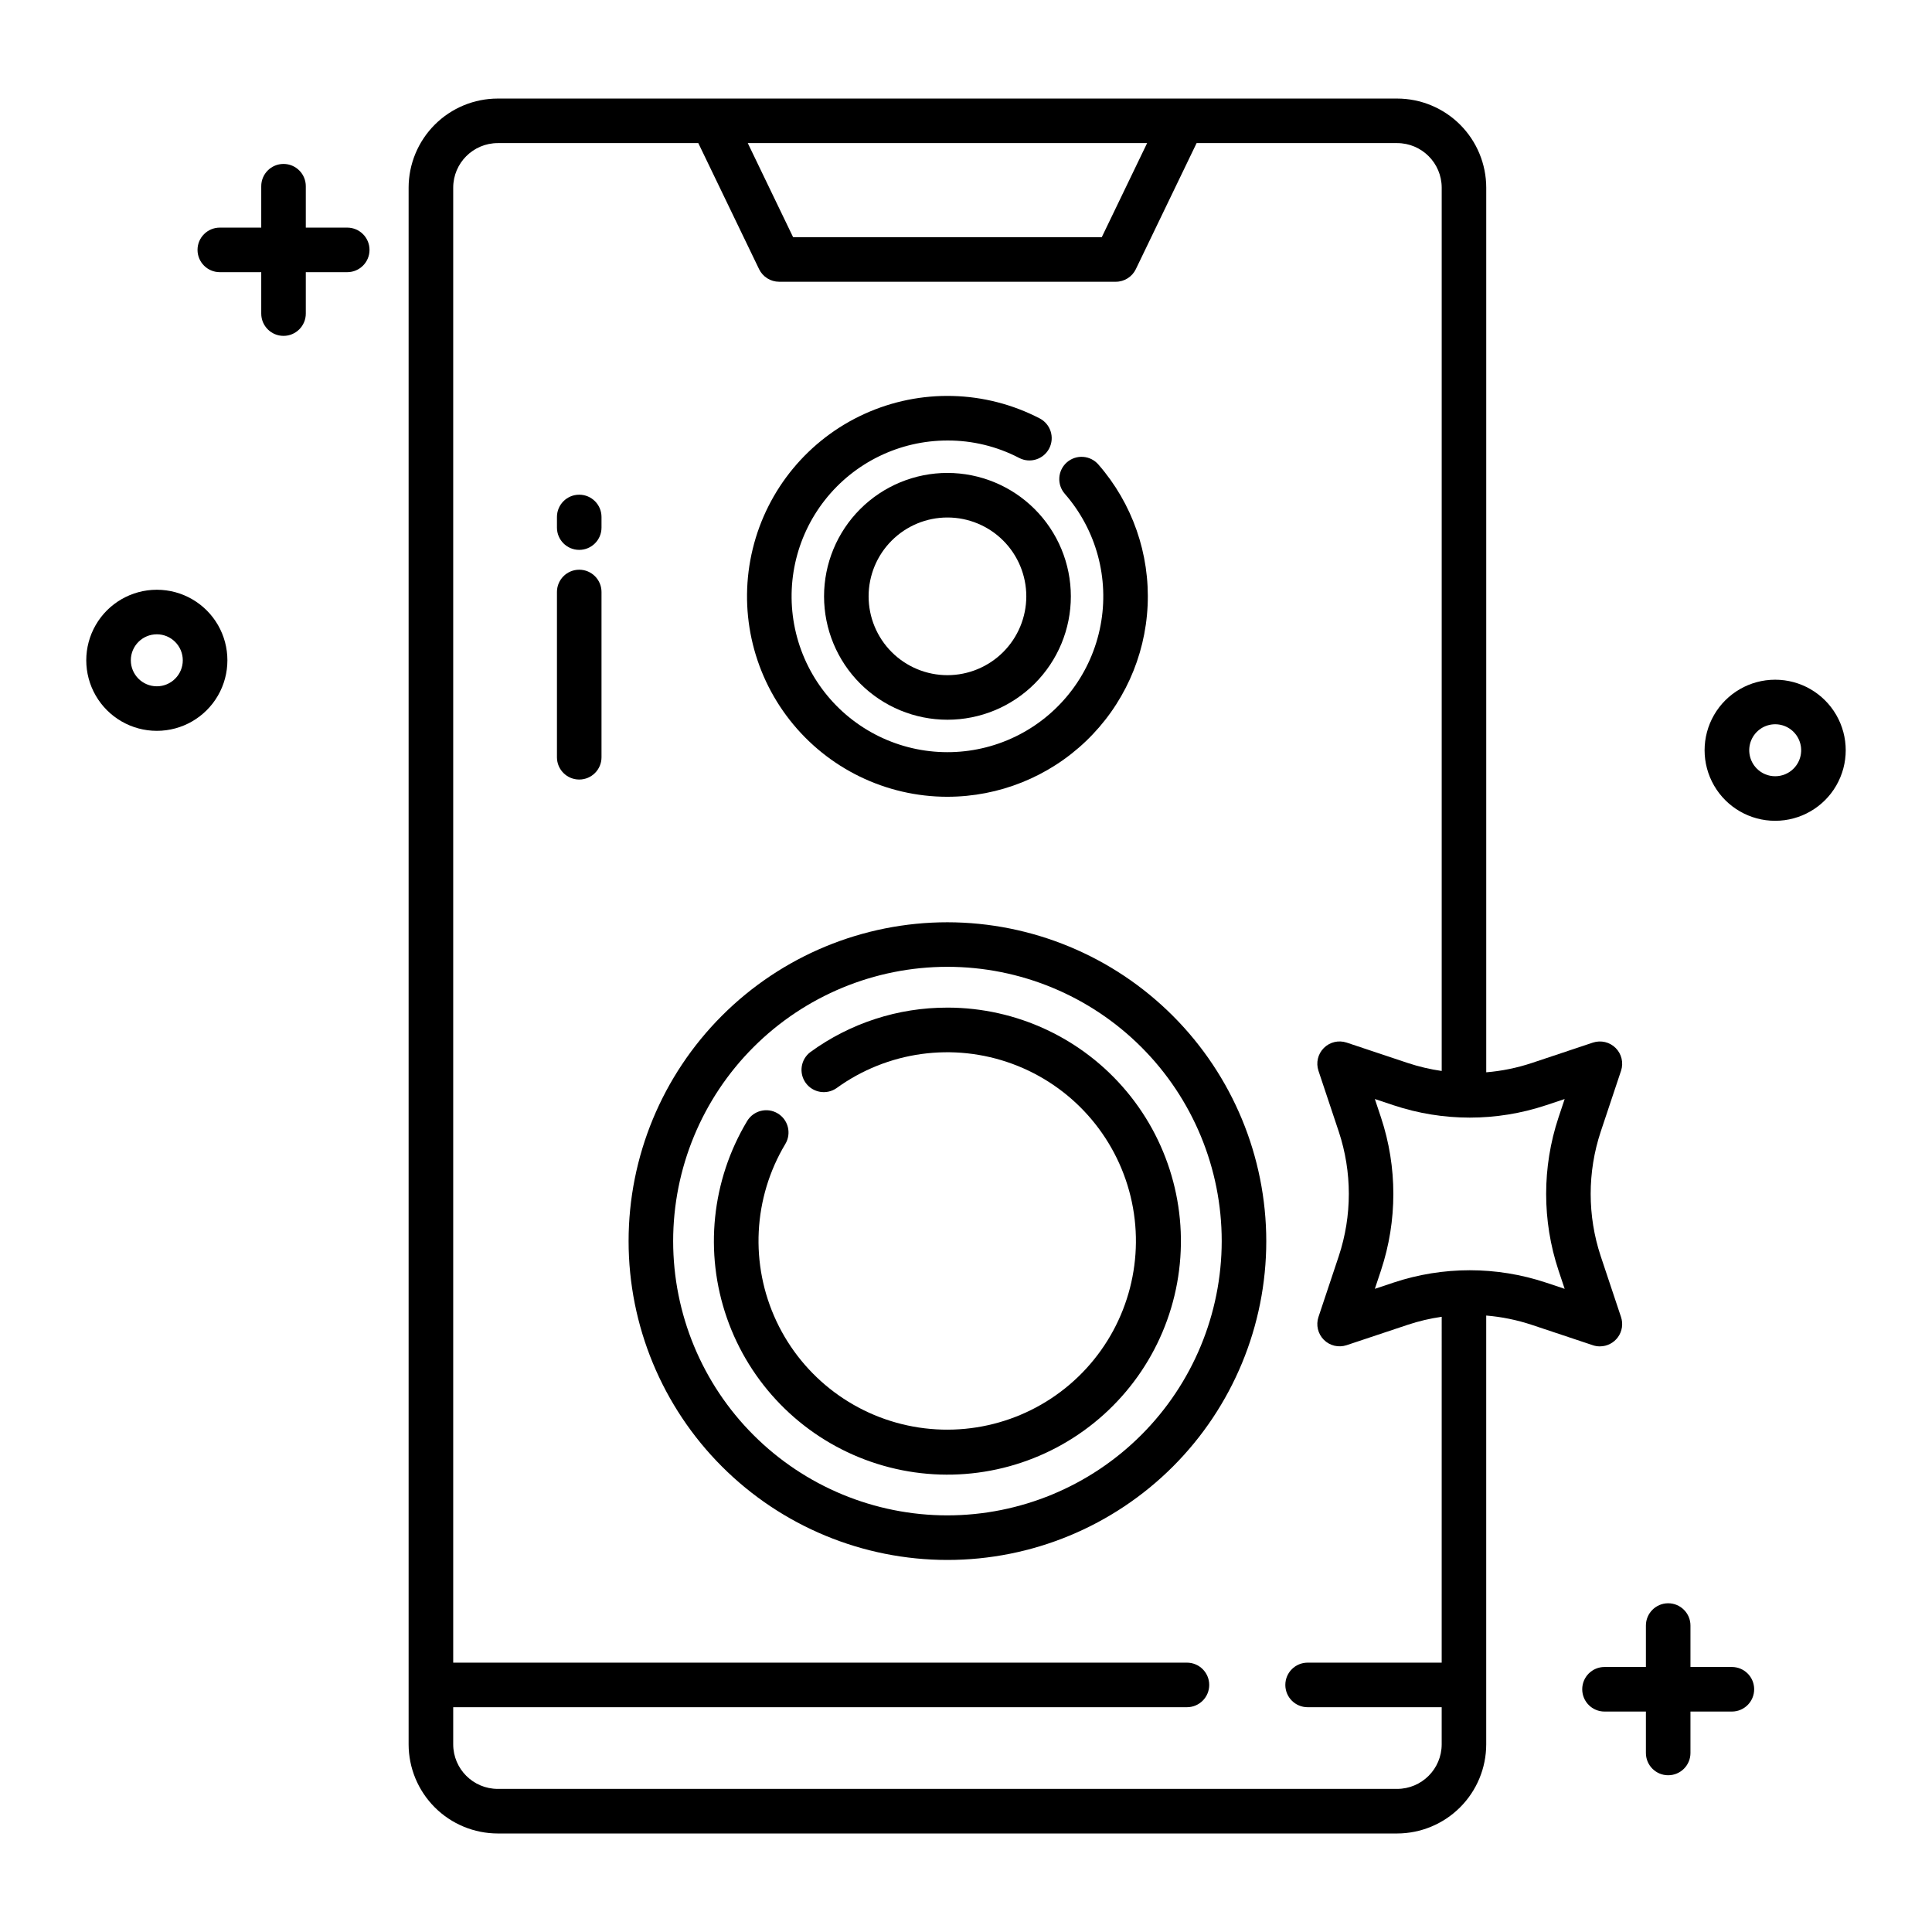
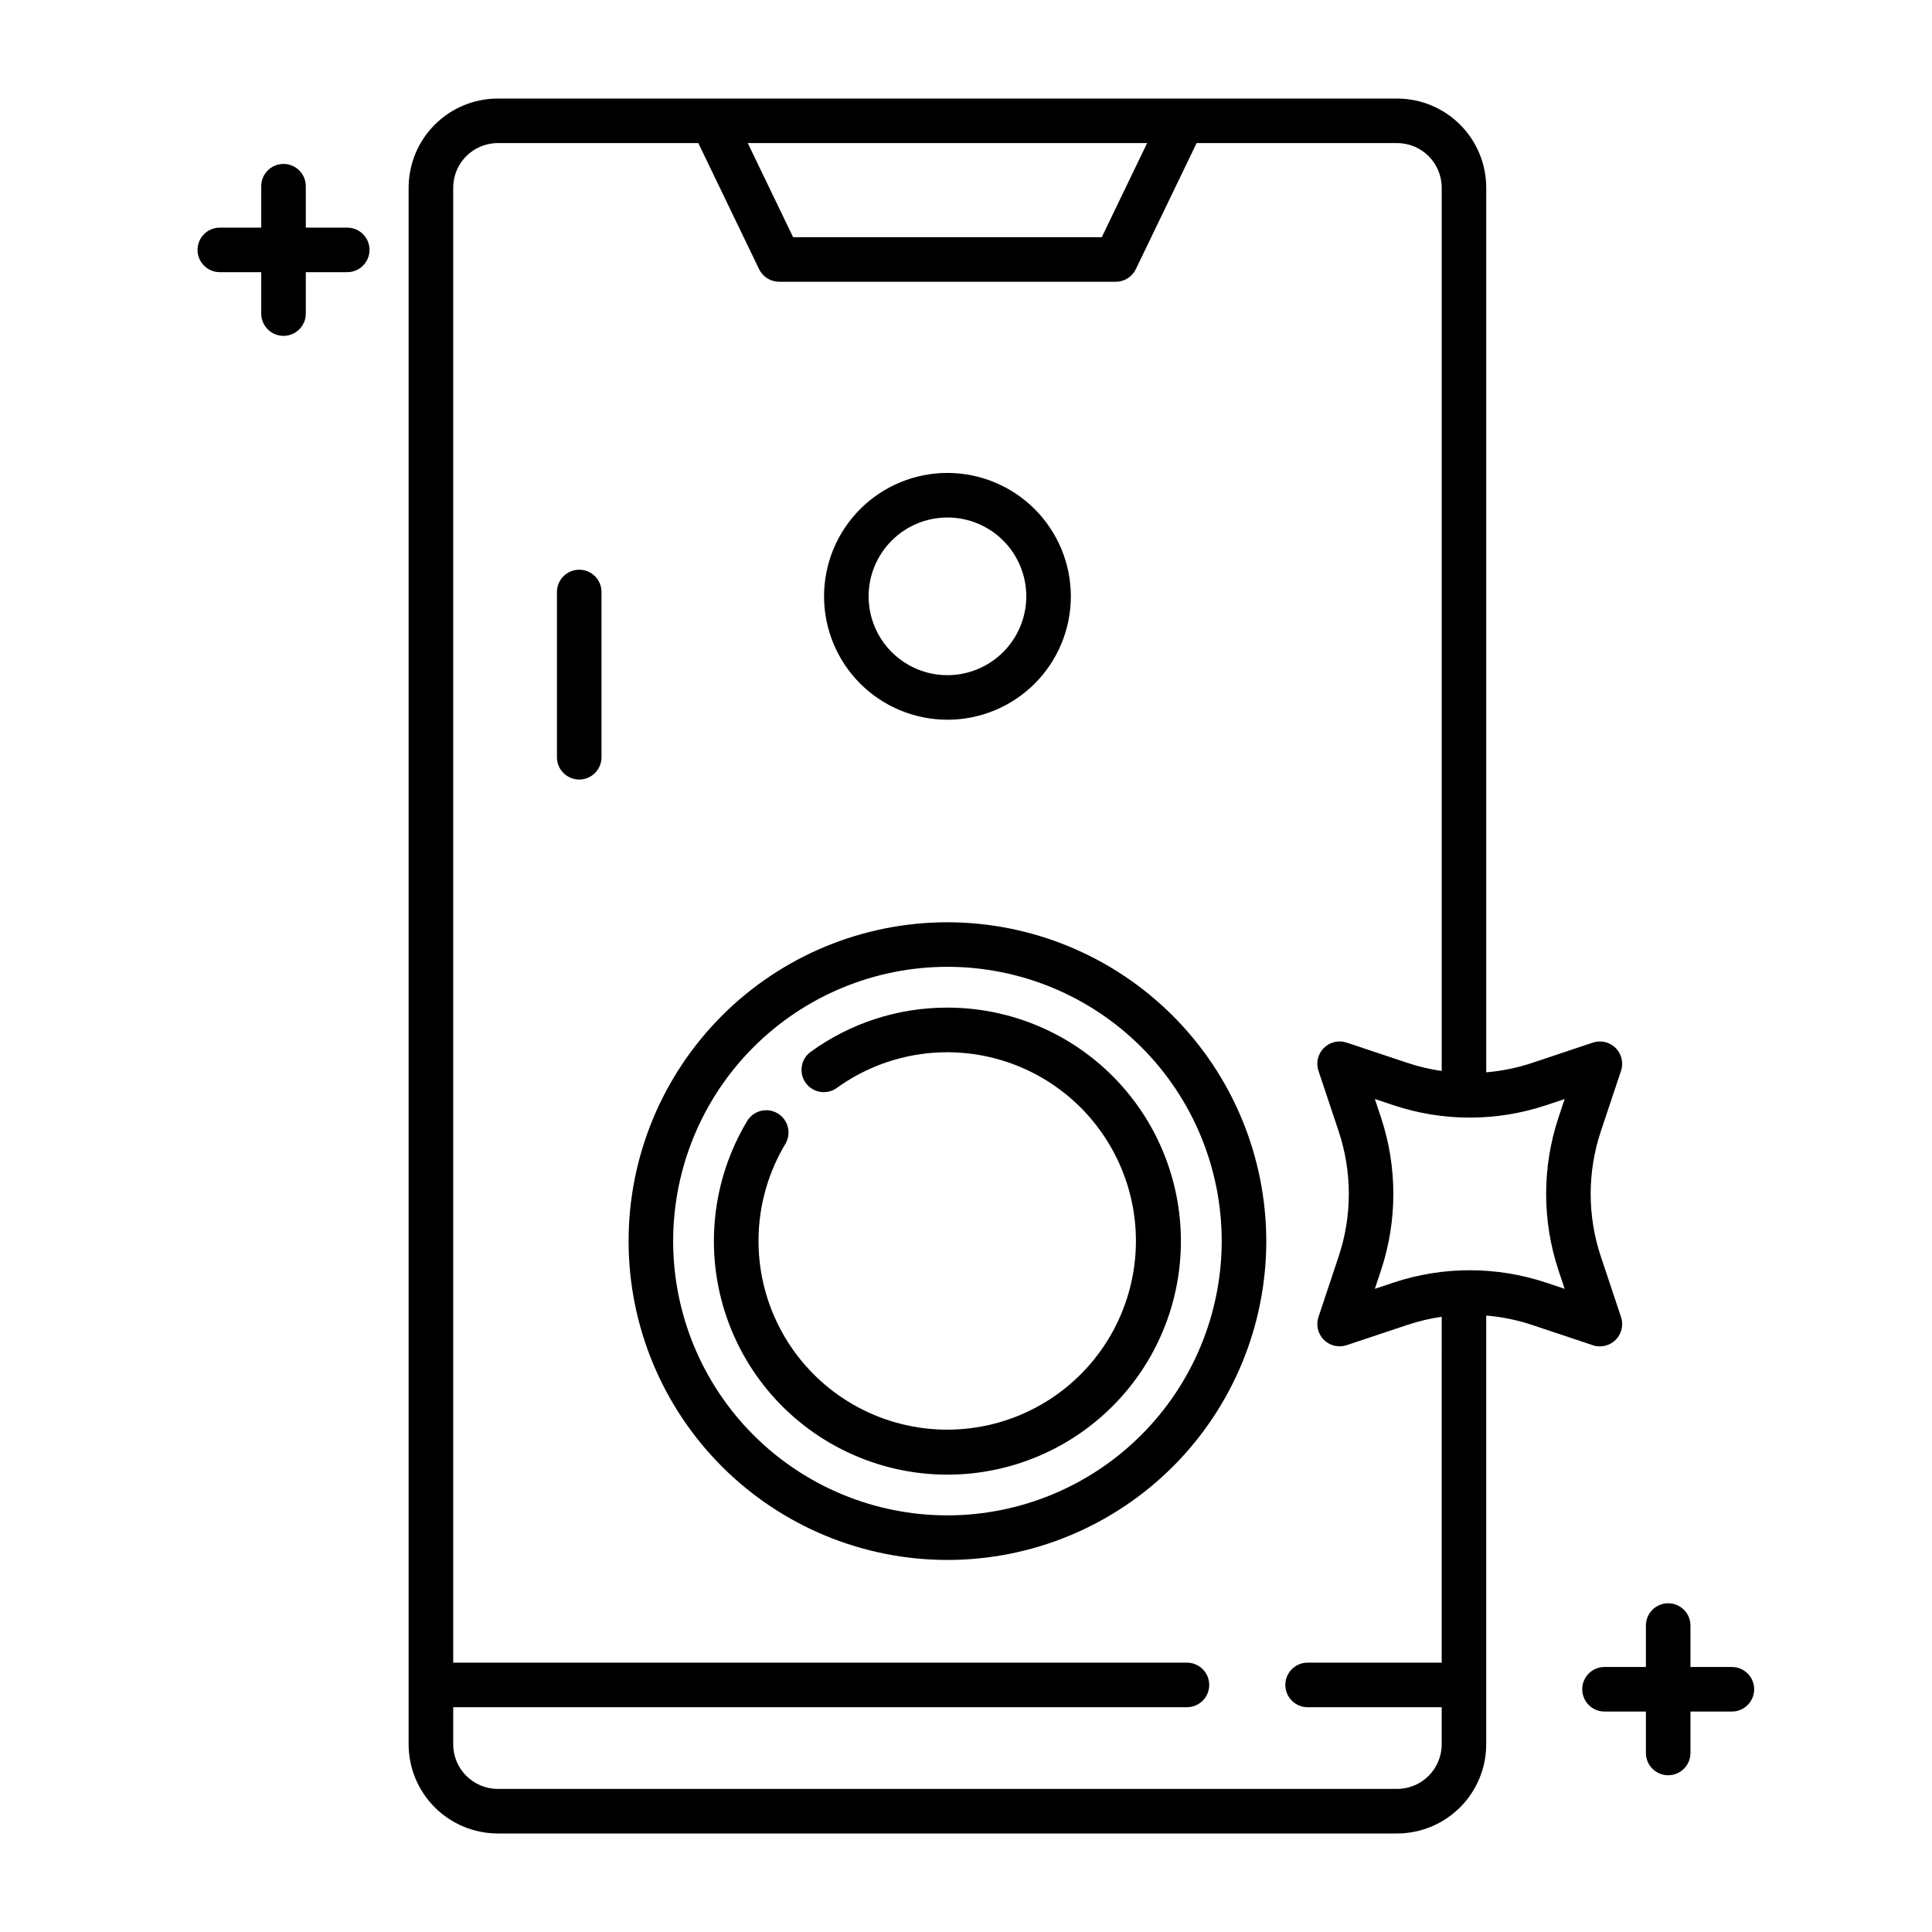
<svg xmlns="http://www.w3.org/2000/svg" fill="#000000" width="800px" height="800px" version="1.1" viewBox="144 144 512 512">
  <g>
    <path d="m602.97 585.77h-10.98v-10.984c0-3.258-2.644-5.902-5.906-5.902-3.258 0-5.902 2.644-5.902 5.902v10.98l-10.973 0.004c-3.262 0-5.902 2.641-5.902 5.902s2.641 5.906 5.902 5.906h10.973v10.98c0 3.262 2.644 5.902 5.902 5.902 3.262 0 5.906-2.641 5.906-5.902v-10.98h10.98c3.262 0 5.902-2.644 5.902-5.906s-2.641-5.902-5.902-5.902z" />
-     <path d="m614.44 324.13h-0.012 0.004c-6.68 0-12.852 3.562-16.191 9.348-3.34 5.785-3.34 12.91 0 18.695 3.34 5.785 9.512 9.348 16.191 9.348h0.012-0.004c6.68 0 12.852-3.562 16.191-9.348 3.34-5.785 3.34-12.91 0-18.695-3.34-5.785-9.512-9.348-16.191-9.348zm4.871 23.562h0.004c-1.289 1.297-3.047 2.023-4.875 2.019-1.824 0.004-3.57-0.719-4.856-2.016l-0.008-0.008c-1.965-1.969-2.551-4.926-1.488-7.5 1.066-2.57 3.57-4.246 6.352-4.25 2.785 0 5.297 1.676 6.363 4.25 1.066 2.57 0.48 5.535-1.488 7.504z" />
    <path d="m236.02 204.32h-10.98v-10.973c0-3.262-2.644-5.902-5.902-5.902-3.262 0-5.906 2.641-5.906 5.902v10.973h-10.98c-3.262 0-5.906 2.644-5.906 5.902 0 3.262 2.644 5.906 5.906 5.906h10.98v10.98c0 3.262 2.644 5.902 5.906 5.902 3.258 0 5.902-2.641 5.902-5.902v-10.98h10.98c3.262 0 5.906-2.644 5.906-5.906 0-3.258-2.644-5.902-5.906-5.902z" />
-     <path d="m185.57 300.29h-0.012c-6.68 0-12.852 3.562-16.191 9.348-3.34 5.785-3.34 12.914 0 18.695 3.34 5.785 9.512 9.348 16.191 9.348h0.012c6.676 0 12.852-3.562 16.191-9.348 3.336-5.781 3.336-12.91 0-18.695-3.34-5.785-9.516-9.348-16.191-9.348zm4.852 23.57h-0.004c-1.285 1.293-3.031 2.019-4.856 2.016-3.805 0-6.891-3.086-6.891-6.891s3.086-6.887 6.891-6.887c1.824-0.004 3.57 0.723 4.856 2.016l0.004 0.004c1.293 1.293 2.019 3.043 2.019 4.871s-0.727 3.582-2.023 4.871z" />
    <path d="m395.08 388.41c-22.41 0-43.902 8.902-59.746 24.75-15.848 15.844-24.75 37.336-24.75 59.746s8.902 43.902 24.75 59.75c15.844 15.844 37.336 24.746 59.746 24.746s43.902-8.902 59.75-24.746c15.844-15.848 24.746-37.34 24.746-59.75-0.023-22.402-8.934-43.879-24.777-59.719-15.84-15.84-37.316-24.75-59.719-24.777zm0 157.18c-19.277 0-37.766-7.656-51.398-21.289-13.633-13.629-21.289-32.121-21.289-51.398s7.656-37.766 21.289-51.398c13.633-13.629 32.121-21.289 51.398-21.289s37.766 7.66 51.398 21.289c13.633 13.633 21.289 32.121 21.289 51.398-0.02 19.273-7.688 37.75-21.312 51.375-13.629 13.629-32.102 21.293-51.375 21.312z" />
    <path d="m395.08 411.03c-13.066-0.031-25.805 4.106-36.363 11.809-2.539 1.949-3.062 5.57-1.18 8.16 1.887 2.586 5.488 3.203 8.125 1.387 13.496-9.789 30.98-12.207 46.625-6.453 15.648 5.758 27.395 18.93 31.332 35.133 3.934 16.199-0.465 33.293-11.727 45.586-11.262 12.289-27.906 18.16-44.387 15.656-16.484-2.508-30.633-13.062-37.73-28.145-7.098-15.086-6.215-32.715 2.356-47.012 1.668-2.793 0.762-6.41-2.027-8.086-2.789-1.676-6.406-0.777-8.09 2.004-9.445 15.734-11.418 34.852-5.387 52.184 6.031 17.336 19.445 31.098 36.621 37.57 17.172 6.473 36.332 4.988 52.305-4.055 15.973-9.039 27.109-24.703 30.398-42.758 3.293-18.055-1.602-36.641-13.355-50.734-11.758-14.094-29.164-22.242-47.516-22.246z" />
-     <path d="m395.08 355.15c13.668-0.004 26.805-5.273 36.684-14.715 9.883-9.438 15.742-22.324 16.367-35.977 0.625-13.652-4.039-27.02-13.016-37.32-1.023-1.203-2.484-1.941-4.059-2.059-1.574-0.117-3.125 0.402-4.316 1.438-1.188 1.039-1.914 2.508-2.012 4.082-0.098 1.574 0.438 3.121 1.488 4.301 8.328 9.555 11.809 22.402 9.438 34.852-2.367 12.453-10.32 23.125-21.574 28.957-11.254 5.828-24.562 6.168-36.102 0.918-11.535-5.246-20.023-15.5-23.023-27.816-3-12.312-0.18-25.324 7.648-35.289 7.832-9.965 19.805-15.785 32.477-15.785 6.617-0.023 13.141 1.562 19.008 4.621 2.891 1.504 6.457 0.379 7.961-2.516 1.5-2.894 0.375-6.457-2.519-7.961-14.473-7.504-31.586-7.945-46.426-1.199-14.84 6.746-25.762 19.934-29.621 35.77-3.863 15.84-0.238 32.57 9.832 45.391 10.066 12.82 25.465 20.309 41.766 20.309z" />
    <path d="m395.08 269.33c-8.672 0.004-16.992 3.449-23.121 9.582-6.133 6.133-9.578 14.453-9.578 23.125 0.004 8.676 3.449 16.992 9.582 23.125 6.137 6.133 14.453 9.578 23.129 9.574 8.672 0 16.988-3.445 23.121-9.582 6.133-6.133 9.578-14.453 9.574-23.125-0.008-8.672-3.461-16.984-9.59-23.113-6.133-6.129-14.445-9.578-23.117-9.586zm0 53.598c-5.539 0-10.855-2.203-14.773-6.121-3.918-3.918-6.117-9.234-6.117-14.773 0-5.543 2.203-10.855 6.121-14.773 3.918-3.918 9.23-6.121 14.773-6.121 5.539 0 10.855 2.199 14.773 6.117 3.918 3.918 6.121 9.23 6.125 14.773-0.008 5.543-2.211 10.852-6.129 14.773-3.918 3.918-9.23 6.121-14.773 6.125z" />
    <path d="m567.99 500.8c1.898 0 3.68-0.914 4.789-2.453 1.109-1.539 1.41-3.519 0.809-5.32l-5.391-16.156c-3.535-10.695-3.535-22.242 0-32.938l5.391-16.156 0.004-0.004c0.707-2.121 0.152-4.461-1.426-6.043-1.582-1.582-3.922-2.133-6.047-1.426l-16.152 5.391c-3.918 1.305-7.981 2.137-12.098 2.477v-234.44c-0.008-6.262-2.496-12.262-6.922-16.691-4.43-4.426-10.434-6.918-16.691-6.922h-238.35c-6.262 0.004-12.266 2.496-16.691 6.922-4.426 4.43-6.918 10.43-6.926 16.691v412.54c0.008 6.262 2.5 12.262 6.926 16.691 4.426 4.426 10.43 6.918 16.691 6.926h238.34c6.262-0.008 12.266-2.5 16.691-6.926 4.43-4.43 6.918-10.43 6.926-16.691v-113.64c4.113 0.34 8.176 1.172 12.094 2.473l16.156 5.391v0.004c0.602 0.199 1.234 0.305 1.871 0.305zm-119.99-318.88-12.02 24.938h-81.797l-12.016-24.938zm78.062 402.7h-35.531c-3.262 0-5.906 2.644-5.906 5.902 0 3.262 2.644 5.906 5.906 5.906h35.531v9.84c-0.008 6.519-5.289 11.801-11.809 11.809h-238.34c-6.519-0.008-11.801-5.289-11.809-11.809v-9.84h194.45c3.262 0 5.902-2.644 5.902-5.906 0-3.258-2.641-5.902-5.902-5.902h-194.45v-390.89c0.008-6.516 5.289-11.801 11.809-11.809h53.145l16.102 33.402v0.004c0.988 2.039 3.055 3.34 5.32 3.34h89.211c2.266 0 4.332-1.301 5.316-3.34l16.105-33.406h53.145c6.519 0.008 11.801 5.293 11.809 11.809v234.09c-3.066-0.441-6.09-1.152-9.031-2.129l-16.156-5.391h-0.004c-2.121-0.707-4.461-0.156-6.043 1.426s-2.133 3.922-1.426 6.043l5.391 16.156v-0.004c3.539 10.695 3.539 22.246 0 32.941l-5.391 16.156c-0.707 2.121-0.156 4.461 1.426 6.043 1.582 1.582 3.922 2.133 6.043 1.426l16.156-5.391c2.941-0.98 5.965-1.695 9.035-2.133zm30.938-104.01 1.652 4.945-4.953-1.652c-13.117-4.367-27.293-4.367-40.406 0l-4.945 1.648 1.652-4.949h-0.004c4.34-13.117 4.34-27.285 0-40.406l-1.648-4.945 4.957 1.652c13.113 4.367 27.285 4.367 40.398 0l4.949-1.648-1.652 4.949c-4.34 13.117-4.34 27.285 0 40.402z" />
-     <path d="m297.5 275.1c-3.262 0-5.902 2.644-5.902 5.906v2.812c0 3.262 2.641 5.906 5.902 5.906 3.262 0 5.906-2.644 5.906-5.906v-2.812c0-3.262-2.644-5.906-5.906-5.906z" />
    <path d="m297.5 294.98c-3.262 0-5.902 2.644-5.902 5.906v43.797c0 3.262 2.641 5.902 5.902 5.902 3.262 0 5.906-2.641 5.906-5.902v-43.797c0-3.262-2.644-5.906-5.906-5.906z" />
  </g>
</svg>